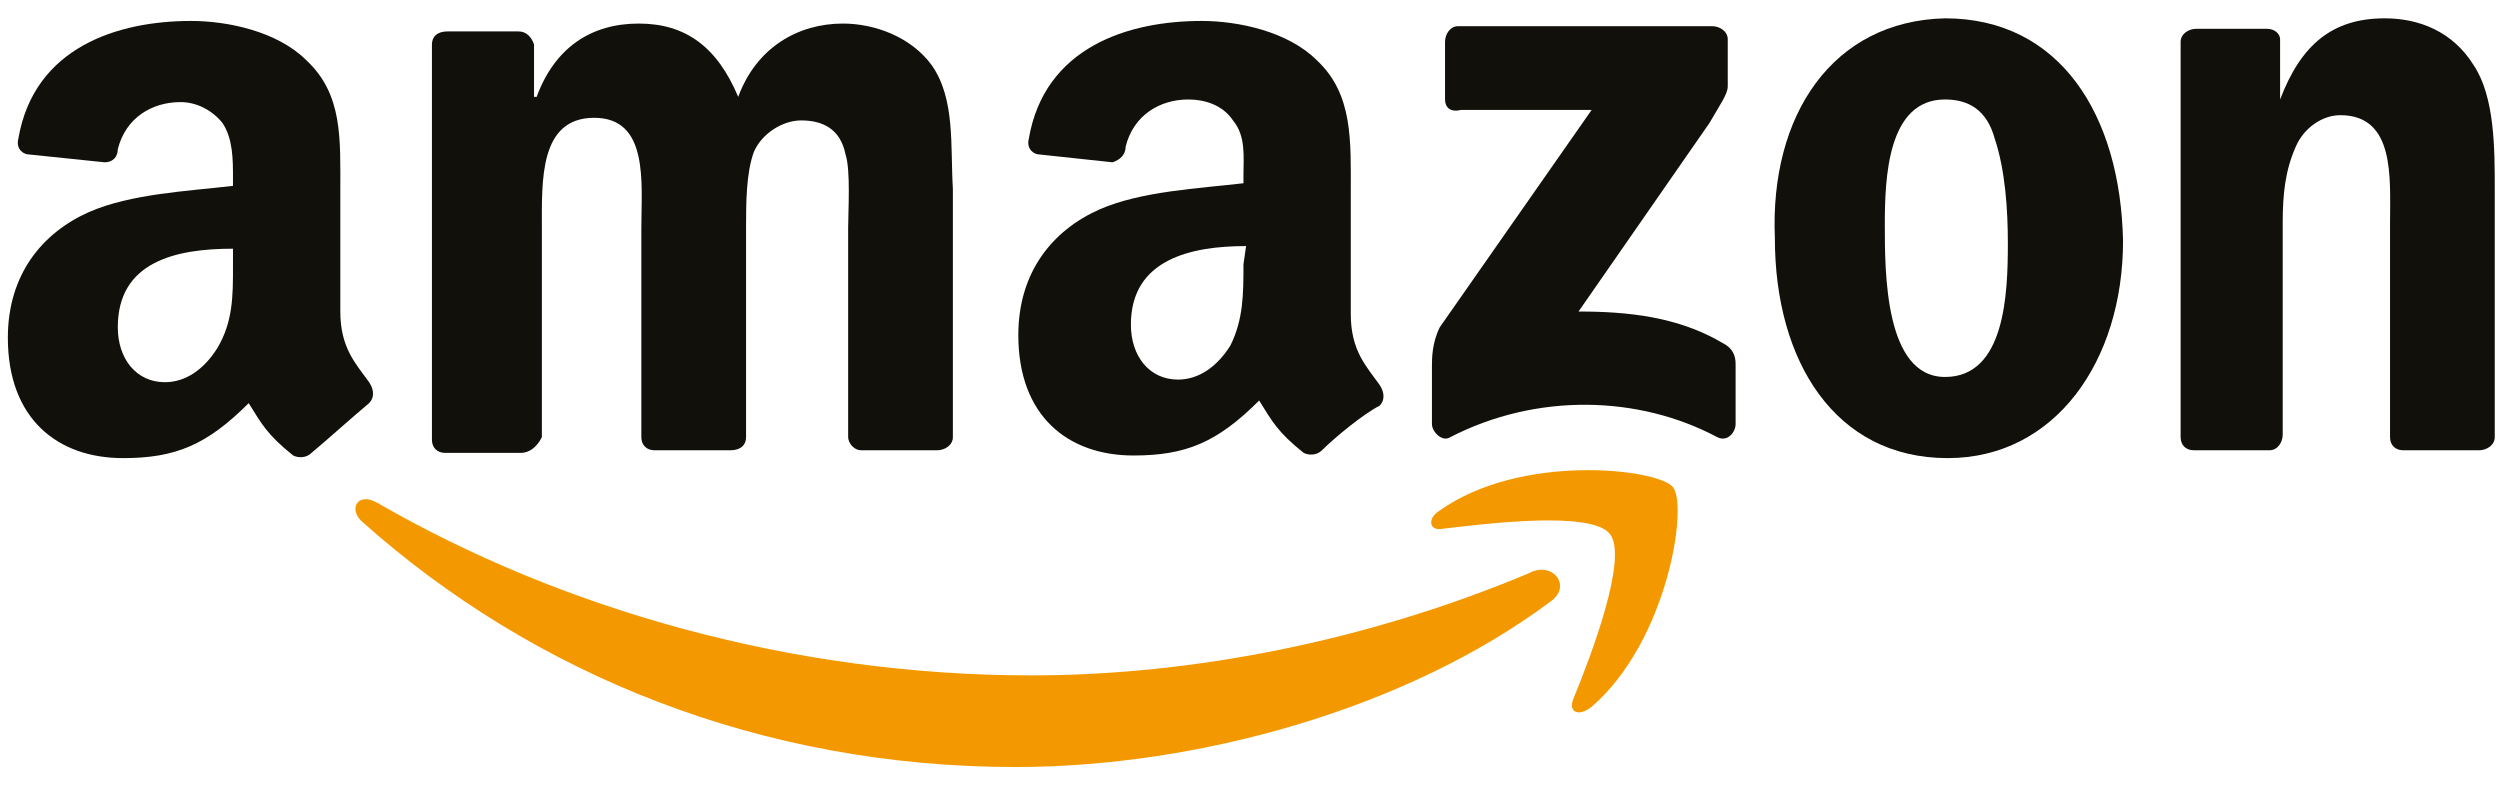
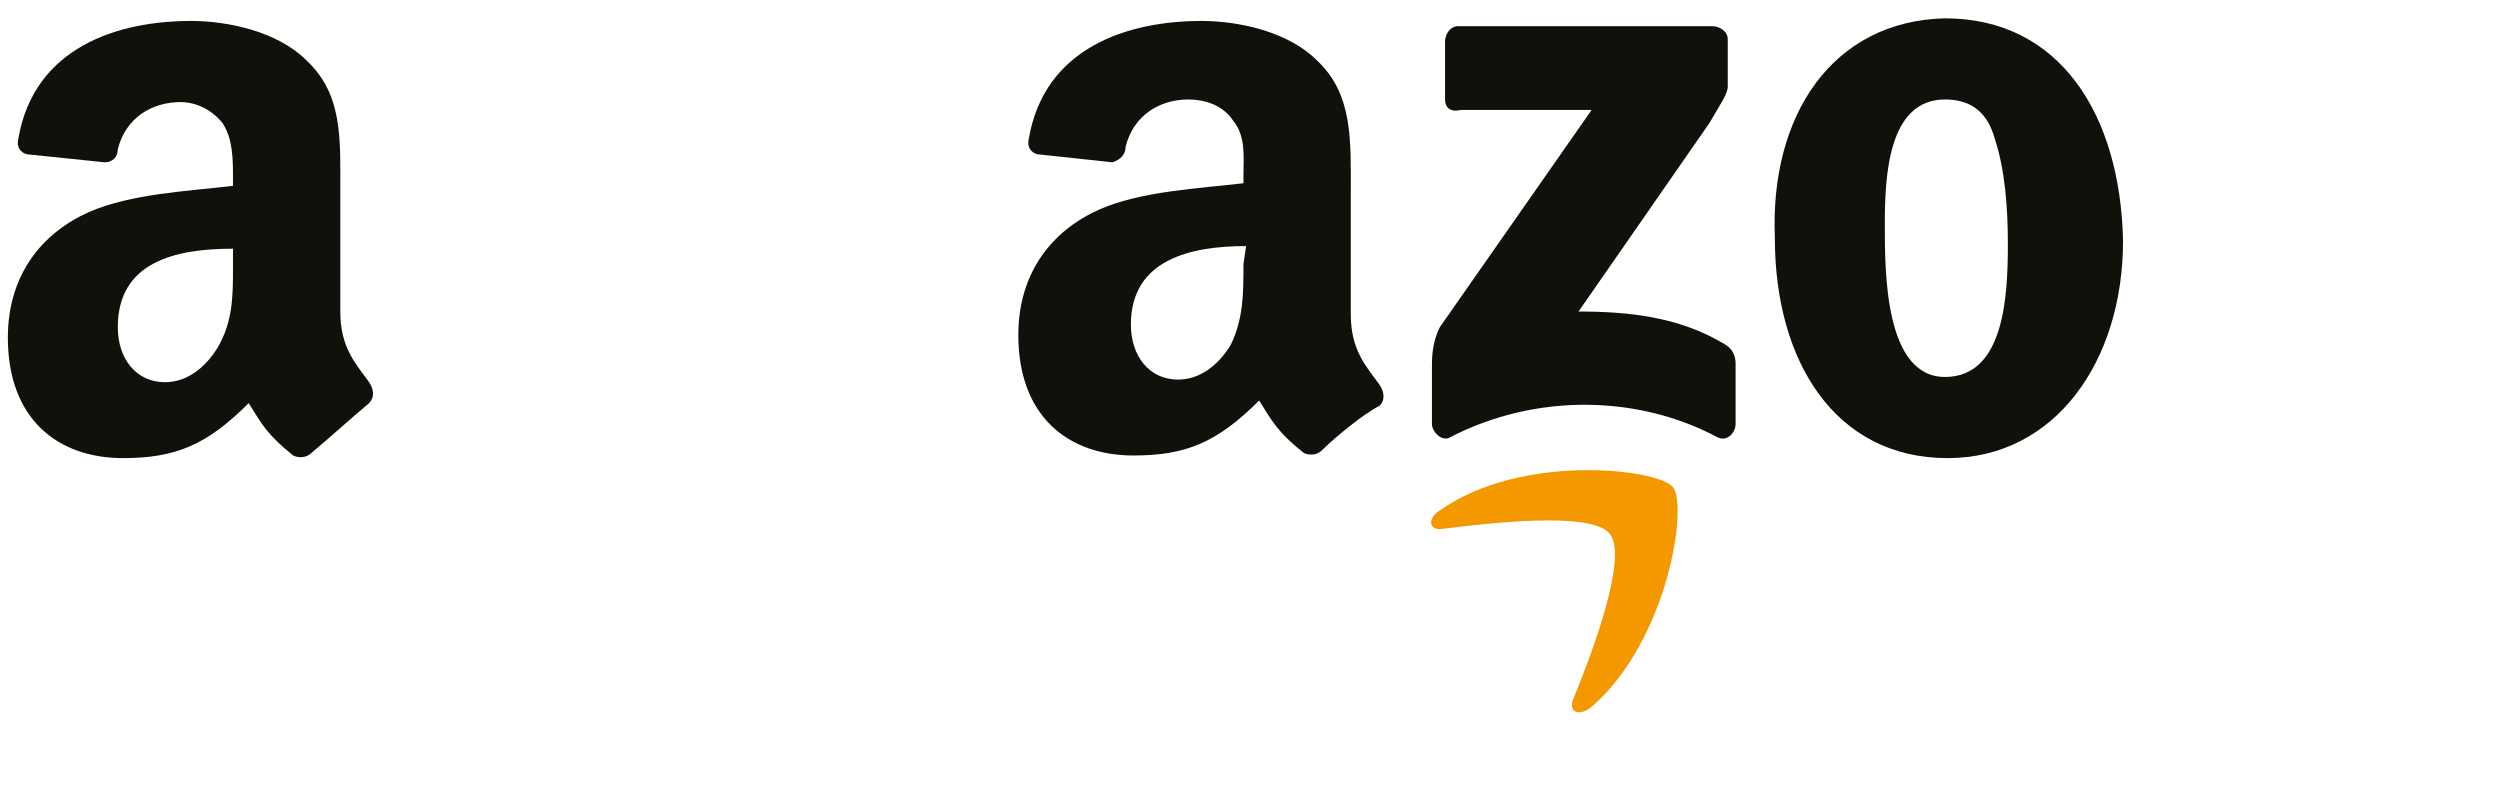
<svg xmlns="http://www.w3.org/2000/svg" version="1.1" id="UK" x="0px" y="0px" viewBox="0 0 95.5 30" style="enable-background:new 0 0 95.5 30;" xml:space="preserve">
  <style type="text/css">
	.st0{fill-rule:evenodd;clip-rule:evenodd;fill:#F49800;}
	.st1{fill-rule:evenodd;clip-rule:evenodd;fill:#12100B;}
</style>
  <g>
-     <path class="st0" d="M59.2,23c-5.5,4.1-13.5,6.3-20.4,6.3c-9.7,0-18.4-3.5-25-9.4c-0.5-0.5-0.1-1.1,0.6-0.7   c7.1,4.1,15.9,6.6,25,6.6c6.1,0,12.8-1.3,19-3.9C59.3,21.4,60.1,22.4,59.2,23" />
    <path class="st0" d="M61.5,20.4c-0.7-0.9-4.7-0.4-6.4-0.2c-0.5,0.1-0.6-0.4-0.1-0.7c3.1-2.2,8.3-1.6,8.9-0.9   c0.6,0.7-0.2,5.9-3.1,8.4c-0.5,0.4-0.9,0.2-0.7-0.3C60.8,25,62.2,21.3,61.5,20.4" />
    <path class="st1" d="M55.2,3.8l0-2.2c0-0.3,0.2-0.6,0.5-0.6l9.7,0c0.3,0,0.6,0.2,0.6,0.5l0,1.8c0,0.3-0.3,0.7-0.7,1.4l-5,7.2   c1.9,0,3.8,0.2,5.5,1.2c0.4,0.2,0.5,0.5,0.5,0.8l0,2.3c0,0.3-0.3,0.7-0.7,0.5c-3-1.6-6.9-1.7-10.2,0c-0.3,0.2-0.7-0.2-0.7-0.5   l0-2.2c0-0.3,0-0.9,0.3-1.5l5.8-8.3l-5,0C55.4,4.3,55.2,4.1,55.2,3.8" />
-     <path class="st1" d="M19.9,17.3l-2.9,0c-0.3,0-0.5-0.2-0.5-0.5l0-15.1c0-0.3,0.2-0.5,0.6-0.5l2.7,0c0.3,0,0.5,0.2,0.6,0.5v2h0.1   c0.7-1.9,2.1-2.8,3.9-2.8c1.8,0,3,0.9,3.8,2.8c0.7-1.9,2.3-2.8,4-2.8c1.2,0,2.6,0.5,3.4,1.6c0.9,1.3,0.7,3.1,0.8,4.7l0,9.5   c0,0.3-0.3,0.5-0.6,0.5l-2.9,0c-0.3,0-0.5-0.3-0.5-0.5l0-8c0-0.6,0.1-2.2-0.1-2.8c-0.2-1-0.9-1.3-1.7-1.3c-0.7,0-1.5,0.5-1.8,1.2   c-0.3,0.8-0.3,2-0.3,2.9l0,8c0,0.3-0.2,0.5-0.6,0.5l-2.9,0c-0.3,0-0.5-0.2-0.5-0.5l0-8c0-1.7,0.3-4.2-1.8-4.2c-2.1,0-2,2.4-2,4.2   l0,8C20.5,17.1,20.2,17.3,19.9,17.3" />
    <path class="st1" d="M74.3,3.8c-2.2,0-2.3,3-2.3,4.8c0,1.8,0,5.8,2.3,5.8c2.3,0,2.4-3.2,2.4-5.1c0-1.3-0.1-2.8-0.5-4   C75.9,4.2,75.2,3.8,74.3,3.8 M74.3,0.7c4.4,0,6.7,3.7,6.8,8.5c0,4.6-2.6,8.3-6.7,8.3c-4.3,0-6.6-3.7-6.6-8.4   C67.6,4.4,70,0.8,74.3,0.7" />
-     <path class="st1" d="M86.7,17.2l-2.9,0c-0.3,0-0.5-0.2-0.5-0.5l0-15.1c0-0.3,0.3-0.5,0.6-0.5l2.7,0c0.3,0,0.5,0.2,0.5,0.4l0,2.3h0   c0.8-2.1,2-3.1,4-3.1c1.3,0,2.6,0.5,3.4,1.8c0.8,1.2,0.8,3.2,0.8,4.7l0,9.5c0,0.3-0.3,0.5-0.6,0.5l-2.9,0c-0.3,0-0.5-0.2-0.5-0.5   l0-8.2c0-1.7,0.2-4.1-1.9-4.1c-0.7,0-1.4,0.5-1.7,1.2c-0.4,0.9-0.5,1.8-0.5,2.9l0,8.1C87.2,16.9,87,17.2,86.7,17.2" />
    <path class="st1" d="M50.5,17.2c-0.2,0.2-0.5,0.2-0.7,0.1c-1-0.8-1.2-1.2-1.7-2c-1.6,1.6-2.8,2.1-4.8,2.1c-2.5,0-4.4-1.5-4.4-4.6   c0-2.4,1.3-4,3.1-4.8c1.6-0.7,3.8-0.8,5.5-1V6.7c0-0.7,0.1-1.5-0.4-2.1C46.7,4,46,3.8,45.4,3.8c-1.1,0-2.1,0.6-2.4,1.8   c0,0.3-0.2,0.5-0.5,0.6l-2.8-0.3c-0.2,0-0.5-0.2-0.4-0.6c0.6-3.5,3.8-4.5,6.6-4.5c1.4,0,3.3,0.4,4.4,1.5c1.4,1.3,1.3,3.1,1.3,5.1   l0,4.6c0,1.4,0.6,2,1.1,2.7c0.2,0.3,0.2,0.6,0,0.8C52.1,15.8,51,16.7,50.5,17.2 M47.5,10.1c0,1.1,0,2.1-0.5,3.1   c-0.5,0.8-1.2,1.3-2,1.3c-1.1,0-1.8-0.9-1.8-2.1c0-2.5,2.3-3,4.4-3L47.5,10.1z" />
    <path class="st1" d="M11.9,17.3c-0.2,0.2-0.5,0.2-0.7,0.1c-1-0.8-1.2-1.2-1.7-2c-1.6,1.6-2.8,2.1-4.8,2.1c-2.5,0-4.4-1.5-4.4-4.6   c0-2.4,1.3-4,3.1-4.8c1.6-0.7,3.8-0.8,5.5-1V6.8c0-0.7,0-1.5-0.4-2.1c-0.4-0.5-1-0.8-1.6-0.8c-1.1,0-2.1,0.6-2.4,1.8   c0,0.3-0.2,0.5-0.5,0.5L1.1,5.9C0.9,5.9,0.6,5.7,0.7,5.3c0.6-3.5,3.8-4.5,6.6-4.5c1.4,0,3.3,0.4,4.4,1.5C13.1,3.6,13,5.3,13,7.3   l0,4.6c0,1.4,0.6,2,1.1,2.7c0.2,0.3,0.2,0.6,0,0.8C13.5,15.9,12.5,16.8,11.9,17.3 M8.9,10.2c0,1.1,0,2.1-0.6,3.1   c-0.5,0.8-1.2,1.3-2,1.3c-1.1,0-1.8-0.9-1.8-2.1c0-2.5,2.2-3,4.4-3V10.2z" />
  </g>
</svg>